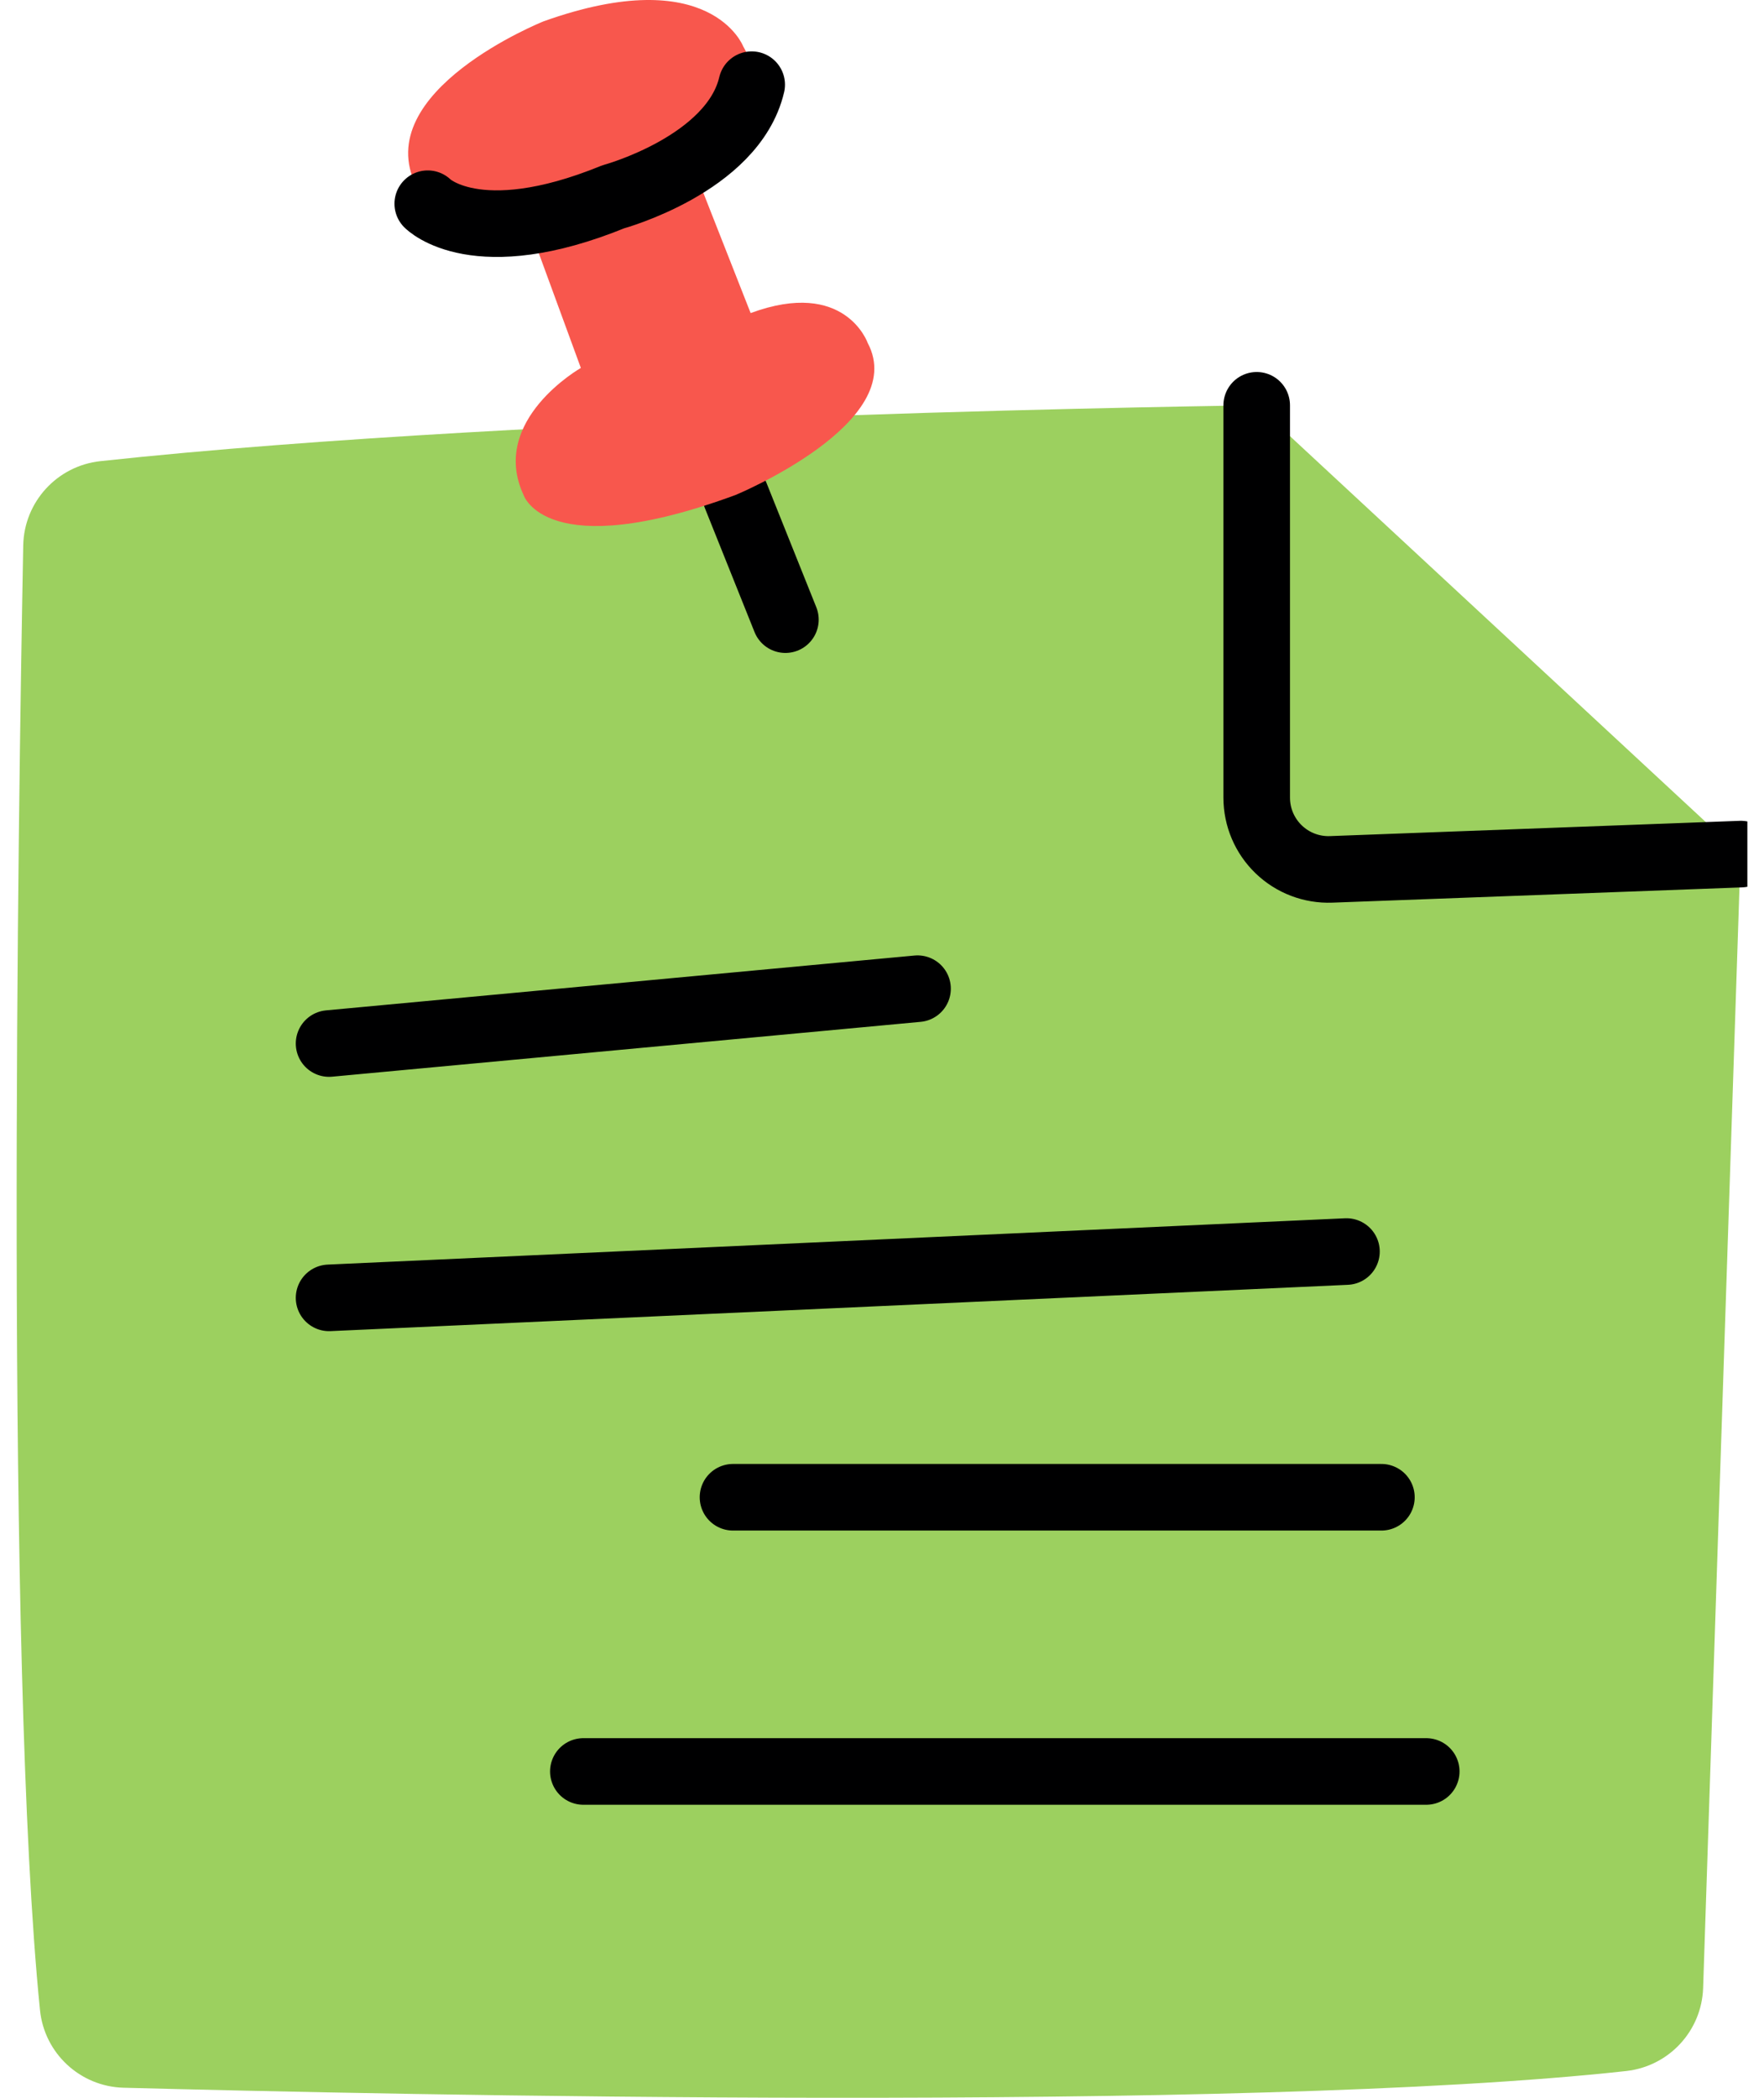
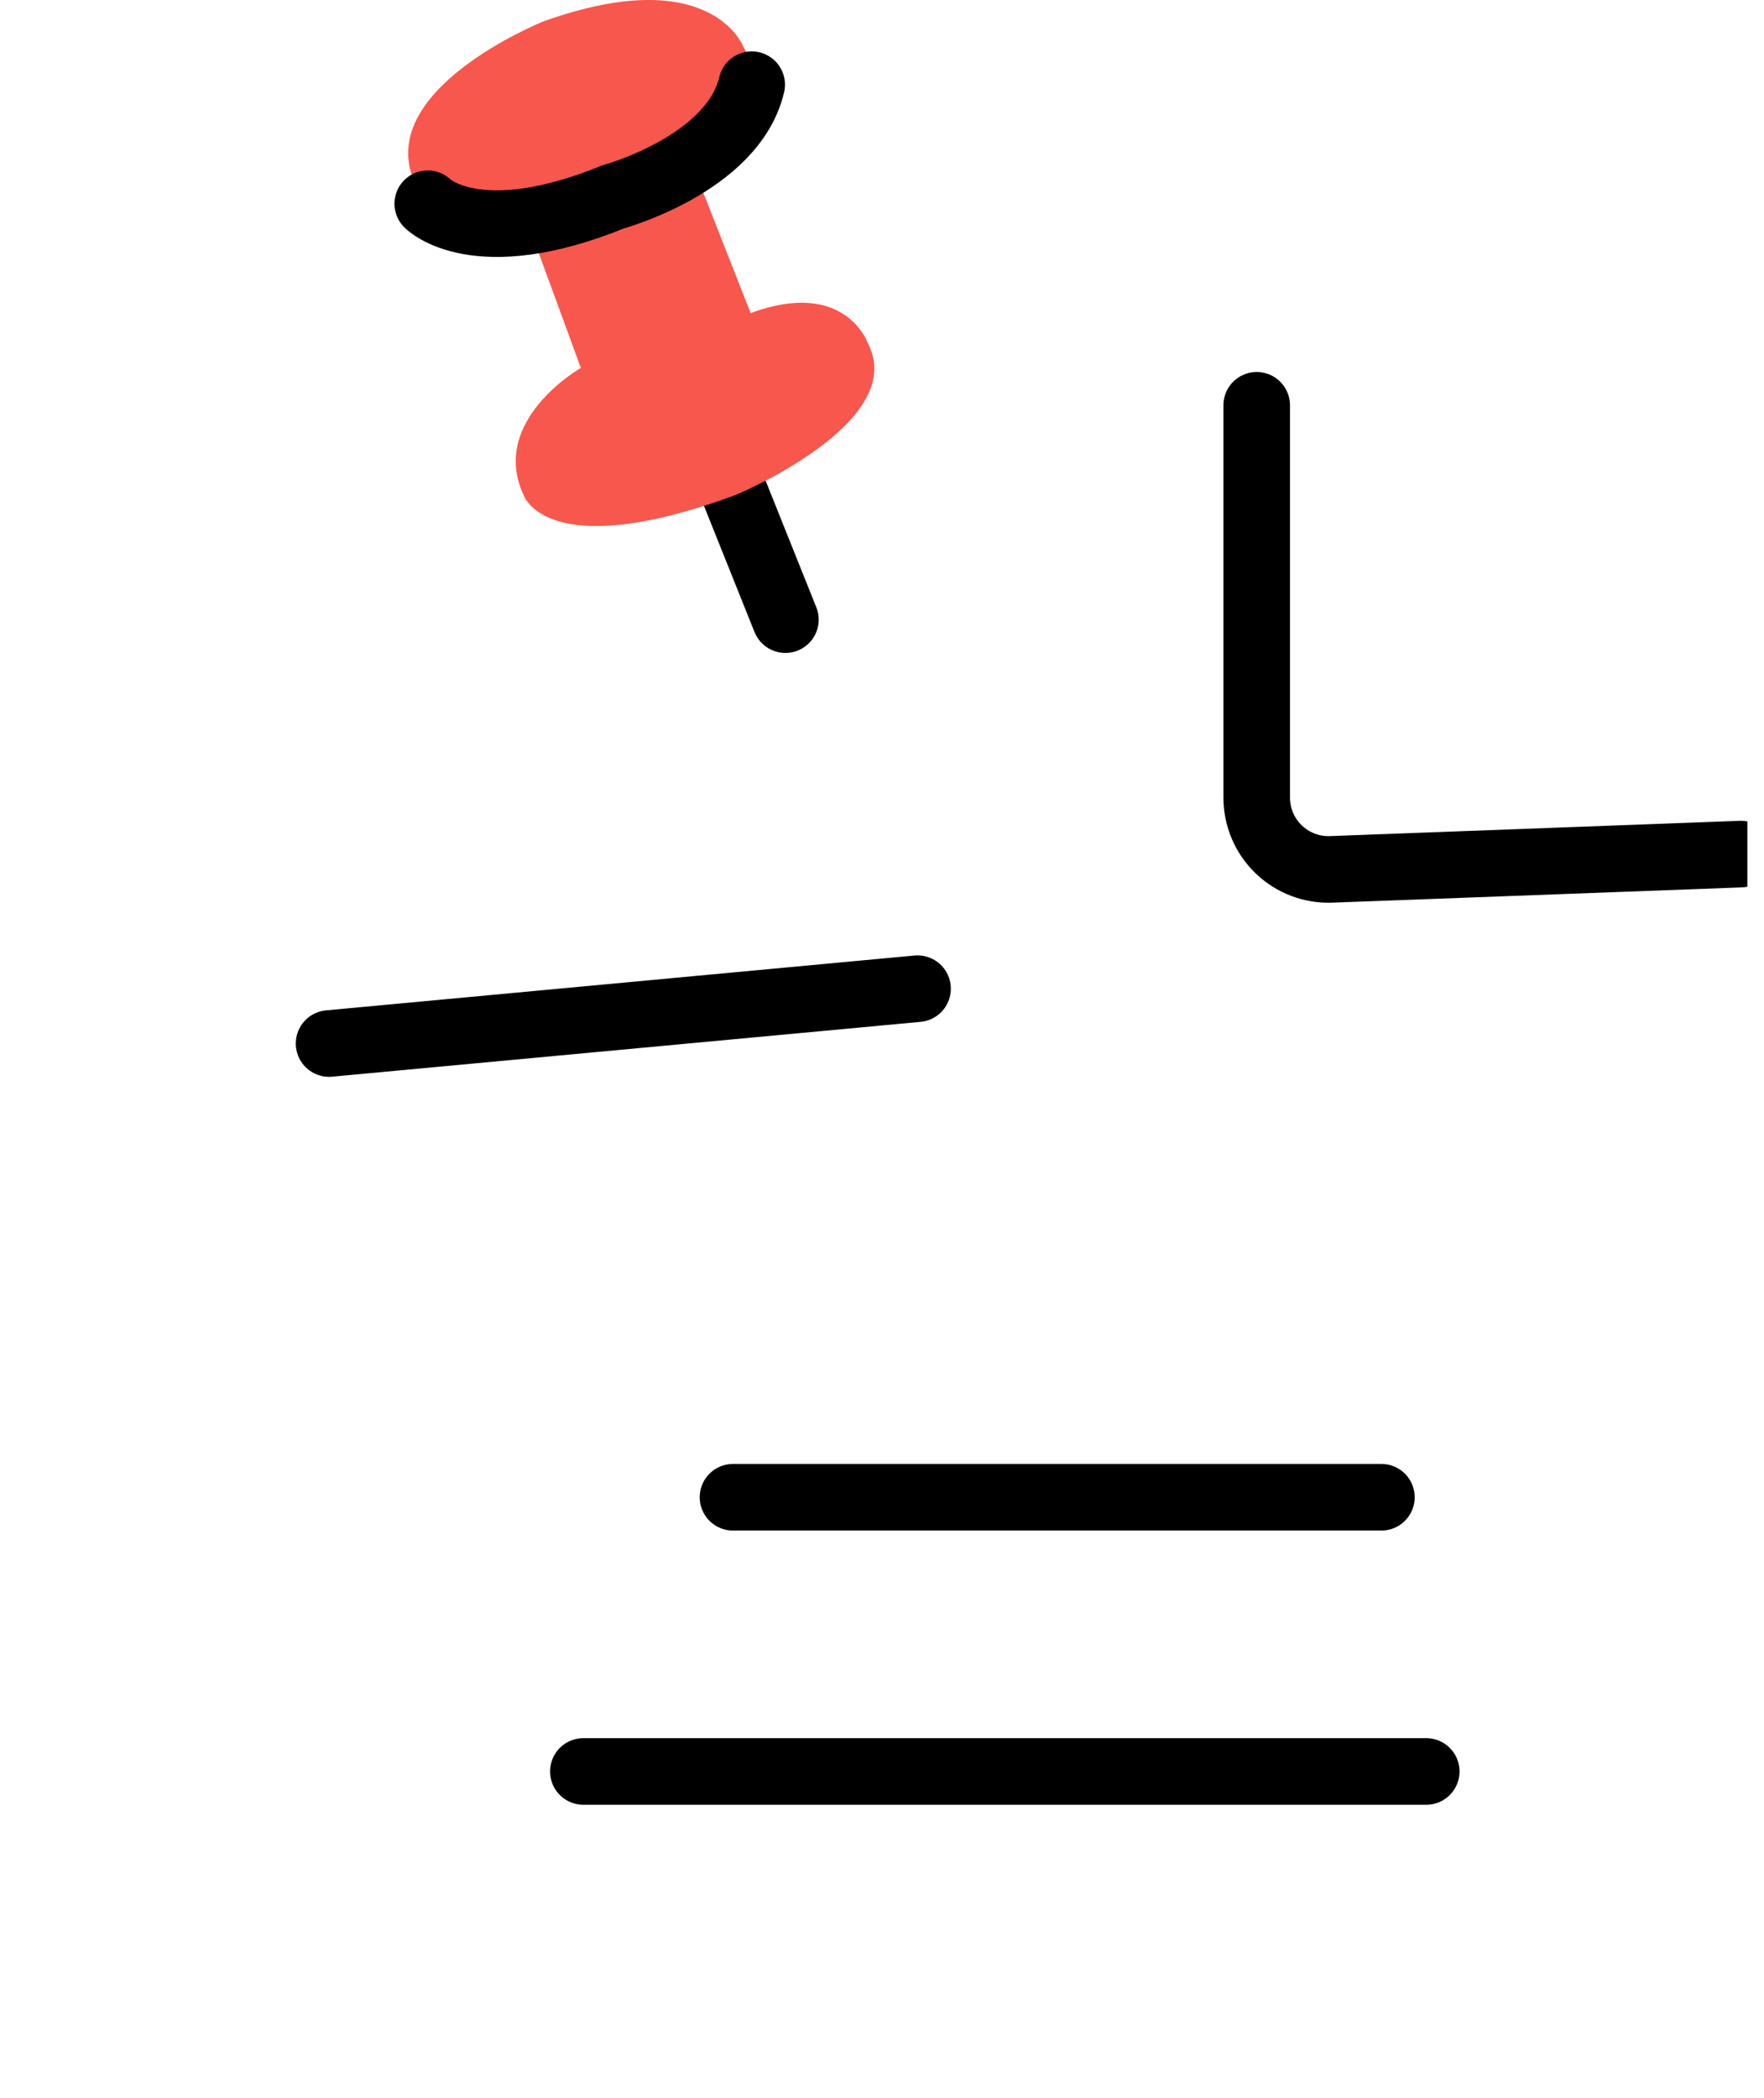
<svg xmlns="http://www.w3.org/2000/svg" width="53" height="63" viewBox="0 0 53 63" fill="none">
  <g clip-path="url(#clip0_1295_1602)">
-     <path fill-rule="evenodd" clip-rule="evenodd" d="M37.759 12.172C37.759 12.172 16.05 12.438 3.017 13.849C1.717 13.989 0.723 15.073 0.698 16.38C0.55 24.163 0.153 49.976 1.201 60.361C1.329 61.661 2.406 62.663 3.713 62.698C11.439 62.902 37.334 63.467 48.864 62.196C50.146 62.052 51.128 60.991 51.171 59.703L52.296 25.657L37.759 12.172Z" fill="#9CD05F" />
    <path d="M37.758 12.172V23.955C37.758 24.54 37.996 25.101 38.418 25.507C38.84 25.914 39.409 26.131 39.995 26.109L52.306 25.65" stroke="#000001" stroke-width="2" stroke-linecap="round" stroke-linejoin="round" />
    <path d="M9.887 31.339L27.568 29.692" stroke="#000001" stroke-width="2" stroke-linecap="round" stroke-linejoin="round" />
-     <path d="M9.887 38.977L40.455 37.586" stroke="#000001" stroke-width="2" stroke-linecap="round" stroke-linejoin="round" />
    <path d="M22.023 44.965H41.505" stroke="#000001" stroke-width="2" stroke-linecap="round" stroke-linejoin="round" />
    <path d="M17.527 53.2H42.852" stroke="#000001" stroke-width="2" stroke-linecap="round" stroke-linejoin="round" />
    <path d="M22.098 14.866L23.598 18.609" stroke="#000001" stroke-width="2" stroke-linecap="round" stroke-linejoin="round" />
    <path fill-rule="evenodd" clip-rule="evenodd" d="M16.329 0.642C16.329 0.642 11.085 2.739 12.507 5.584C12.507 5.584 12.809 7.09 15.804 6.555L17.452 11.05C17.452 11.05 14.688 12.621 15.731 14.866C15.731 14.866 16.404 16.962 22.098 14.866C22.098 14.866 27.344 12.697 26.07 10.299C26.07 10.299 25.394 8.353 22.553 9.402L20.756 4.835C20.756 4.835 23.452 3.329 22.329 1.391C22.329 1.391 21.349 -1.155 16.329 0.642Z" fill="#F8574D" />
    <path d="M12.852 6.118C12.852 6.118 14.296 7.595 18.427 5.91C18.427 5.91 22.023 4.933 22.585 2.543" stroke="#000001" stroke-width="2" stroke-linecap="round" stroke-linejoin="round" />
  </g>
  <defs>
    <clipPath id="clip0_1295_1602">
      <rect width="52" height="63" fill="white" transform="translate(0.5)" />
    </clipPath>
  </defs>
</svg>